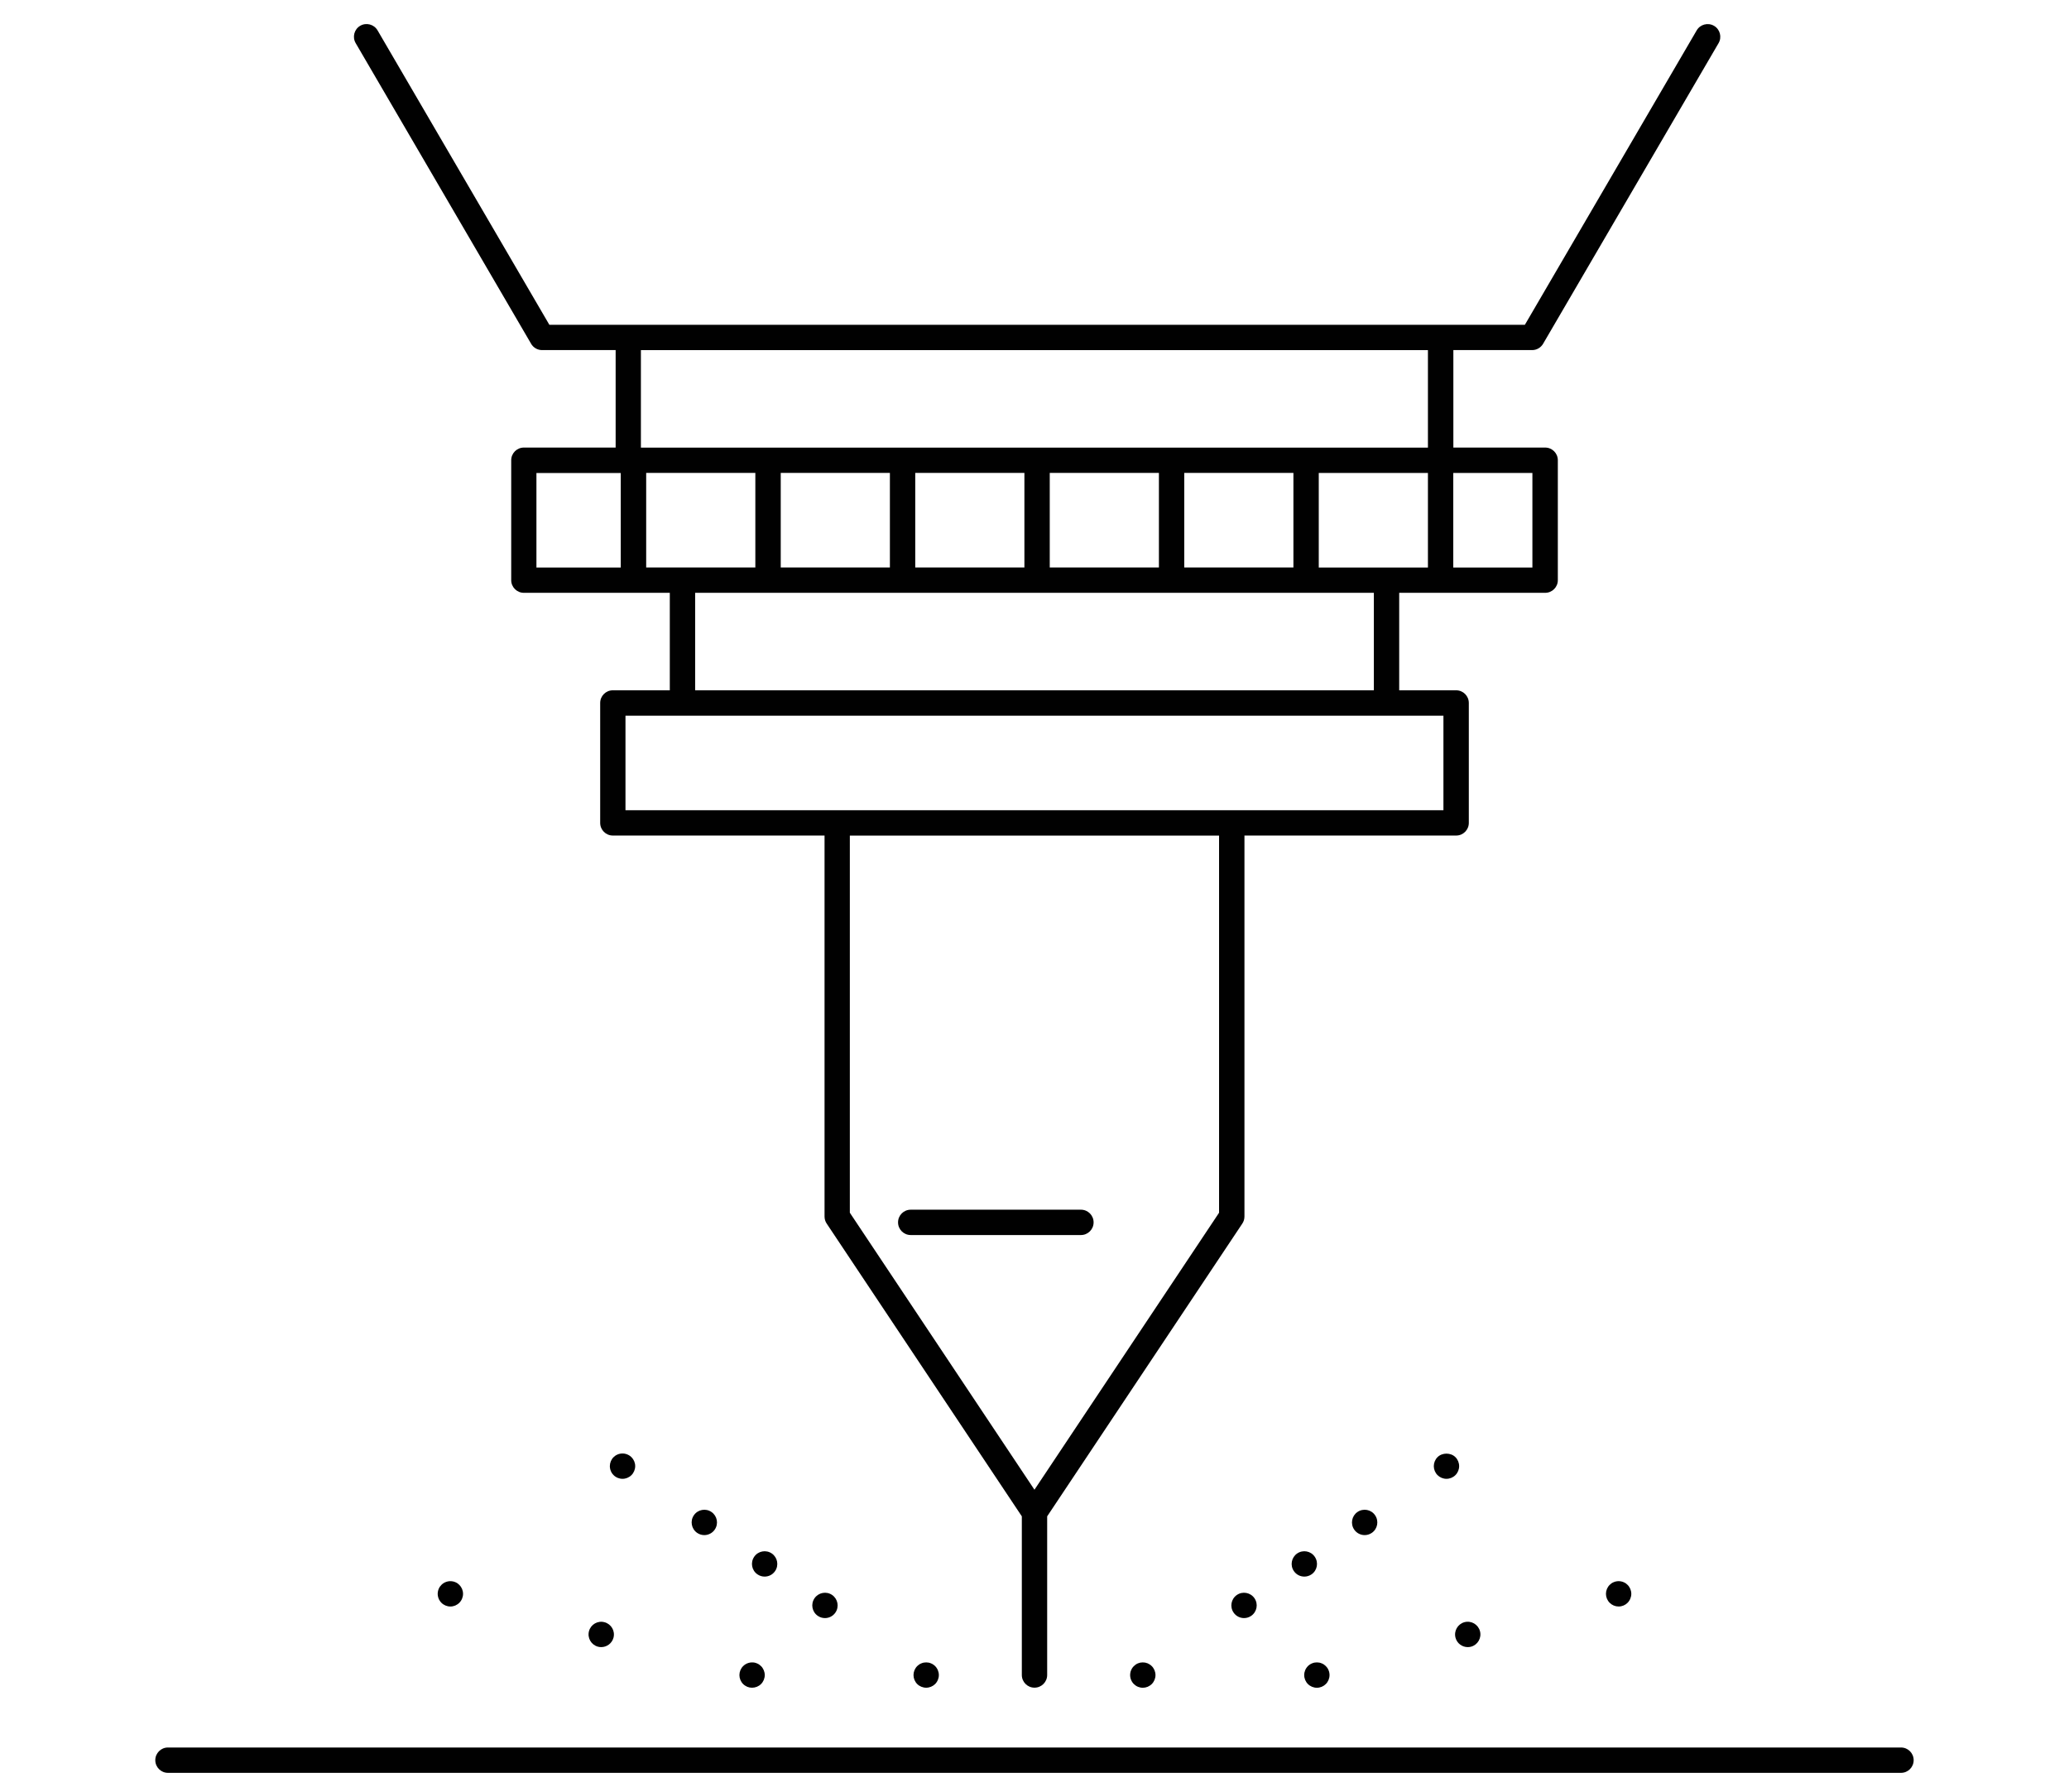
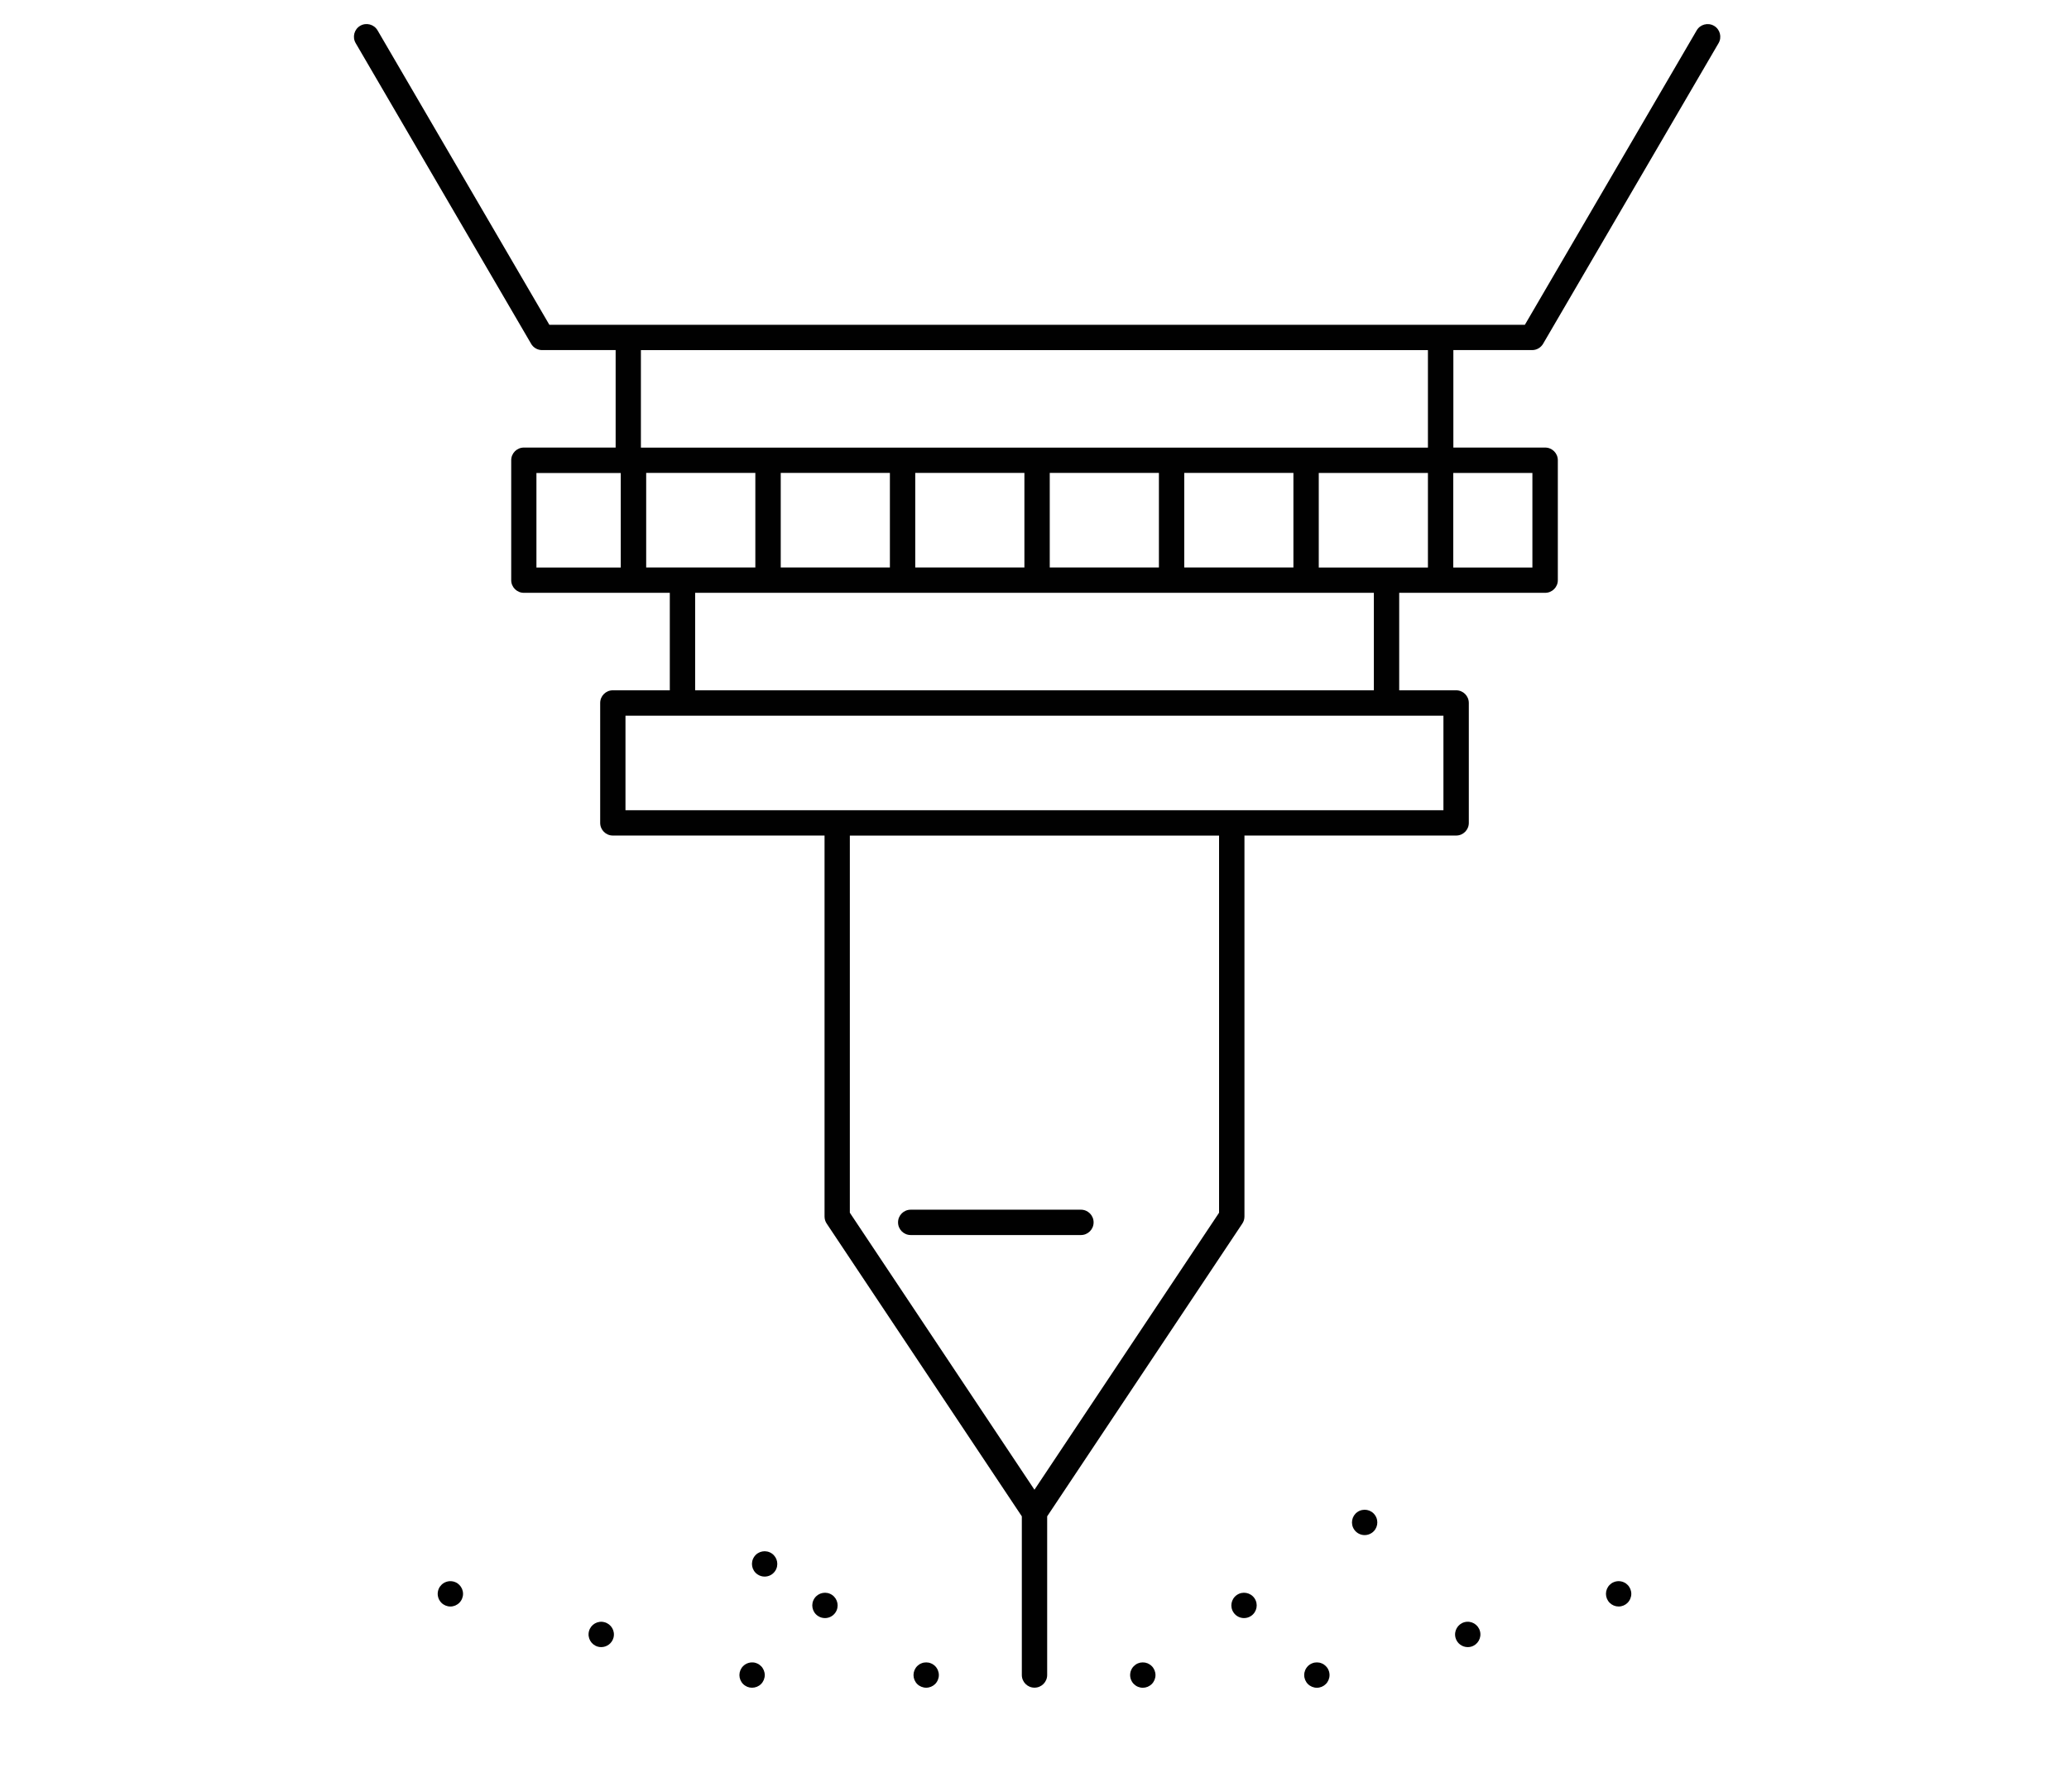
<svg xmlns="http://www.w3.org/2000/svg" id="Layer_1" data-name="Layer 1" viewBox="0 0 489.76 424.15">
  <defs>
    <style>
      .cls-1 {
        fill: #010101;
        stroke-width: 0px;
      }
    </style>
  </defs>
  <path class="cls-1" d="m125.72,81.37c.54.92,1.52,1.49,2.59,1.49h17.42v23.07h-21.72c-1.66,0-3,1.34-3,3v28.38c0,1.66,1.34,3,3,3h34.54v23.07h-13.48c-1.66,0-3,1.34-3,3v28.38c0,1.66,1.34,3,3,3h50.11v90.17c0,.59.17,1.17.5,1.66l46.2,69.3v37.55c0,1.66,1.34,3,3,3s3-1.34,3-3v-37.55l46.2-69.3c.33-.49.5-1.07.5-1.66v-90.17h50.11c1.66,0,3-1.34,3-3v-28.38c0-1.66-1.34-3-3-3h-13.48v-23.07h34.55c1.66,0,3-1.34,3-3v-28.38c0-1.66-1.34-3-3-3h-21.73v-23.07h18.65c1.07,0,2.05-.57,2.59-1.49l41.54-71.16c.83-1.43.35-3.27-1.08-4.1-1.43-.83-3.27-.35-4.1,1.08l-40.67,69.68h-230.92L89.37,7.18c-.84-1.43-2.68-1.91-4.1-1.08-1.43.83-1.91,2.67-1.08,4.1l41.53,71.16Zm27.24,52.94v-22.38h25.84v22.38h-25.84Zm172.25,6v23.07h-160.66v-23.07h160.66Zm-140.4-6v-22.38h25.84v22.38h-25.84Zm31.84,0v-22.38h25.84v22.38h-25.84Zm31.84,0v-22.38h25.84v22.38h-25.84Zm31.84,0v-22.38h25.84v22.38h-25.84Zm8.24,152.72l-43.7,65.56-43.7-65.56v-89.26h87.4v89.26Zm53.11-117.64v22.38h-193.62v-22.38h193.62Zm-3.67-35.07h-25.84v-22.38h25.84v22.38Zm6-22.38h18.73v22.38h-18.73v-22.38Zm-192.3-29.07h186.3v23.07h-186.3v-23.07Zm-4.77,51.46h-19.96v-22.38h19.96v22.38Z" />
-   <path class="cls-1" d="m449.99,413.6H39.76c-1.66,0-3,1.34-3,3s1.34,3,3,3h410.23c1.66,0,3-1.34,3-3s-1.34-3-3-3Z" />
  <path class="cls-1" d="m271.67,393.68c-.19-.07-.37-.13-.57-.17-.38-.07-.78-.07-1.17,0-.19.04-.38.1-.56.17-.18.08-.36.17-.52.28-.16.11-.31.24-.45.38-.14.13-.27.29-.38.45-.1.16-.2.34-.27.52-.08.18-.14.37-.17.56-.04.19-.06.39-.06.59s.02.39.06.58c.03.19.09.38.17.56.07.18.17.36.27.52.11.17.24.32.38.46.14.14.29.26.45.37s.34.2.52.28c.18.07.37.13.56.17.2.03.39.06.59.06.19,0,.39-.03.58-.06.2-.04.38-.1.57-.17.18-.08.35-.17.51-.28.17-.11.32-.23.46-.37.56-.56.88-1.33.88-2.12s-.32-1.57-.88-2.12c-.14-.14-.29-.27-.46-.38-.16-.11-.33-.2-.51-.28Z" />
-   <path class="cls-1" d="m311.22,368.45c-.93-1.37-2.8-1.71-4.17-.77-1.36.94-1.71,2.8-.77,4.17.58.85,1.52,1.3,2.48,1.3.58,0,1.17-.17,1.7-.53,1.36-.94,1.7-2.8.76-4.17Z" />
  <path class="cls-1" d="m292.78,377.5c-1.37.94-1.71,2.81-.77,4.17.58.85,1.52,1.3,2.47,1.3.59,0,1.18-.17,1.7-.53,1.36-.94,1.71-2.8.77-4.17-.94-1.36-2.81-1.71-4.17-.77Z" />
  <path class="cls-1" d="m321.33,357.86c-1.36.93-1.71,2.8-.77,4.17.58.84,1.52,1.3,2.47,1.3.59,0,1.18-.17,1.7-.53,1.37-.94,1.71-2.81.77-4.17-.93-1.37-2.8-1.71-4.17-.77Z" />
-   <path class="cls-1" d="m344.52,344.88c-1.11-1.11-3.13-1.11-4.24,0-.56.56-.88,1.34-.88,2.13s.32,1.56.88,2.12c.14.14.29.26.45.37.17.11.34.2.52.28.18.07.37.13.56.17.2.04.39.06.59.06.79,0,1.56-.32,2.12-.88s.88-1.33.88-2.12-.32-1.57-.88-2.13Z" />
  <path class="cls-1" d="m221.73,394.79c-.11-.16-.23-.32-.37-.46-.14-.13-.29-.26-.46-.37-.16-.11-.33-.2-.51-.27-.19-.08-.37-.14-.57-.18-.38-.07-.78-.07-1.17,0-.19.04-.38.1-.56.18-.18.07-.36.16-.52.27-.16.11-.32.24-.45.37-.56.56-.88,1.34-.88,2.13s.32,1.56.88,2.12c.55.55,1.33.87,2.12.87s1.56-.32,2.12-.87c.14-.14.26-.29.37-.46.11-.16.2-.34.28-.52.07-.18.13-.37.17-.56.04-.19.06-.39.06-.58,0-.2-.02-.4-.06-.59-.04-.19-.1-.38-.17-.56-.08-.18-.17-.36-.28-.52Z" />
  <path class="cls-1" d="m183.47,371.85c.94-1.37.59-3.23-.77-4.17-1.37-.94-3.23-.6-4.17.77-.94,1.37-.6,3.23.77,4.17.52.36,1.11.53,1.7.53.95,0,1.89-.45,2.47-1.3Z" />
  <path class="cls-1" d="m192.81,378.27c-.94,1.37-.6,3.23.77,4.17.52.36,1.11.53,1.7.53.95,0,1.89-.45,2.47-1.3.94-1.36.59-3.23-.77-4.17-1.36-.94-3.23-.59-4.17.77Z" />
-   <path class="cls-1" d="m164.25,358.63c-.94,1.36-.59,3.23.77,4.17.52.36,1.11.53,1.7.53.95,0,1.89-.46,2.47-1.3.94-1.37.6-3.23-.77-4.17-1.36-.94-3.23-.6-4.17.77Z" />
-   <path class="cls-1" d="m146.21,349.78c.18.07.37.13.56.17.19.04.39.06.59.06.79,0,1.56-.32,2.12-.88.56-.56.88-1.34.88-2.13s-.32-1.55-.88-2.11c-.7-.7-1.74-1.02-2.71-.82-.19.03-.38.09-.56.17-.18.07-.36.17-.52.27-.16.11-.32.24-.46.38-.55.55-.87,1.33-.87,2.11,0,.2.02.4.06.59.03.19.09.38.17.56.07.18.16.36.27.52.11.17.24.32.38.46.13.14.29.26.45.37.16.11.34.2.52.28Z" />
  <path class="cls-1" d="m311.72,399.46c.2,0,.39-.02.59-.06.19-.04.38-.1.56-.17.18-.08.35-.17.52-.28.16-.11.31-.23.45-.37.56-.56.88-1.33.88-2.13,0-.19-.02-.39-.06-.58-.04-.19-.09-.38-.17-.56-.07-.18-.17-.36-.27-.52-.11-.16-.24-.32-.38-.46-.14-.13-.29-.26-.45-.37-.17-.11-.34-.2-.52-.27-.18-.08-.37-.14-.56-.18-.39-.07-.79-.07-1.18,0-.19.04-.38.1-.56.18-.18.07-.35.16-.51.27-.17.11-.32.24-.46.37-.14.14-.26.3-.37.46s-.2.34-.28.52c-.07.18-.13.37-.17.56-.04.19-.06.39-.06.58,0,.8.32,1.57.88,2.13.56.56,1.33.88,2.12.88Z" />
  <path class="cls-1" d="m347.43,389.84c.26,0,.53-.03.79-.1,1.59-.43,2.54-2.08,2.11-3.68-.43-1.6-2.07-2.55-3.68-2.12-1.59.44-2.54,2.08-2.11,3.68.36,1.34,1.57,2.22,2.89,2.22Z" />
  <path class="cls-1" d="m384.3,374.46c-.18-.08-.37-.13-.56-.17-.39-.08-.79-.08-1.18,0-.19.04-.38.09-.56.17-.18.07-.35.17-.52.27-.16.11-.31.24-.45.38-.56.55-.88,1.33-.88,2.12s.32,1.56.88,2.12c.14.14.29.26.45.37.17.11.34.2.52.28.18.07.37.13.56.17.2.04.4.06.59.06.2,0,.39-.02.59-.06.19-.04.38-.1.56-.17.18-.08.35-.17.52-.28.16-.11.31-.23.45-.37.14-.14.26-.29.37-.46.11-.16.2-.34.28-.52.07-.18.13-.37.17-.56.04-.19.06-.39.06-.58,0-.79-.32-1.57-.88-2.12-.14-.14-.29-.27-.45-.38-.17-.1-.34-.2-.52-.27Z" />
  <path class="cls-1" d="m179.7,393.96c-.17-.11-.34-.2-.52-.27-.18-.08-.37-.14-.56-.18-.98-.19-2.02.13-2.71.83-.56.55-.88,1.33-.88,2.12s.32,1.56.88,2.12c.14.14.29.26.46.37.16.11.33.2.51.28.18.07.37.13.57.17.19.03.39.05.58.05.79,0,1.56-.31,2.12-.87.56-.56.88-1.34.88-2.12s-.32-1.57-.88-2.12c-.14-.14-.29-.27-.45-.38Z" />
  <path class="cls-1" d="m143.1,383.95c-1.6-.44-3.25.51-3.68,2.11-.43,1.6.52,3.25,2.12,3.68.26.07.52.1.78.1,1.32,0,2.54-.88,2.9-2.22.43-1.6-.52-3.24-2.12-3.67Z" />
  <path class="cls-1" d="m109.1,375.56c-.11-.16-.23-.31-.37-.45s-.29-.27-.45-.38c-.17-.1-.34-.2-.52-.27-.18-.08-.37-.13-.56-.17-.98-.2-2.02.12-2.71.82-.14.14-.27.29-.38.45-.1.17-.2.34-.27.52-.08.18-.13.37-.17.56-.04.2-.06.39-.06.59,0,.19.02.39.06.58.04.19.09.38.17.56.07.19.17.36.28.52.11.17.23.32.37.46.56.56,1.33.88,2.12.88.2,0,.39-.02.59-.06.19-.04.38-.1.56-.17.18-.08.35-.17.51-.28.17-.11.32-.23.46-.37.14-.14.26-.29.37-.46.11-.16.2-.33.28-.52.07-.18.13-.37.17-.56.04-.19.06-.39.06-.58,0-.2-.02-.39-.06-.59-.04-.19-.1-.38-.17-.56-.08-.18-.17-.35-.28-.52Z" />
  <path class="cls-1" d="m215.58,292.31h40.29c1.66,0,3-1.34,3-3s-1.34-3-3-3h-40.29c-1.66,0-3,1.34-3,3s1.34,3,3,3Z" />
</svg>